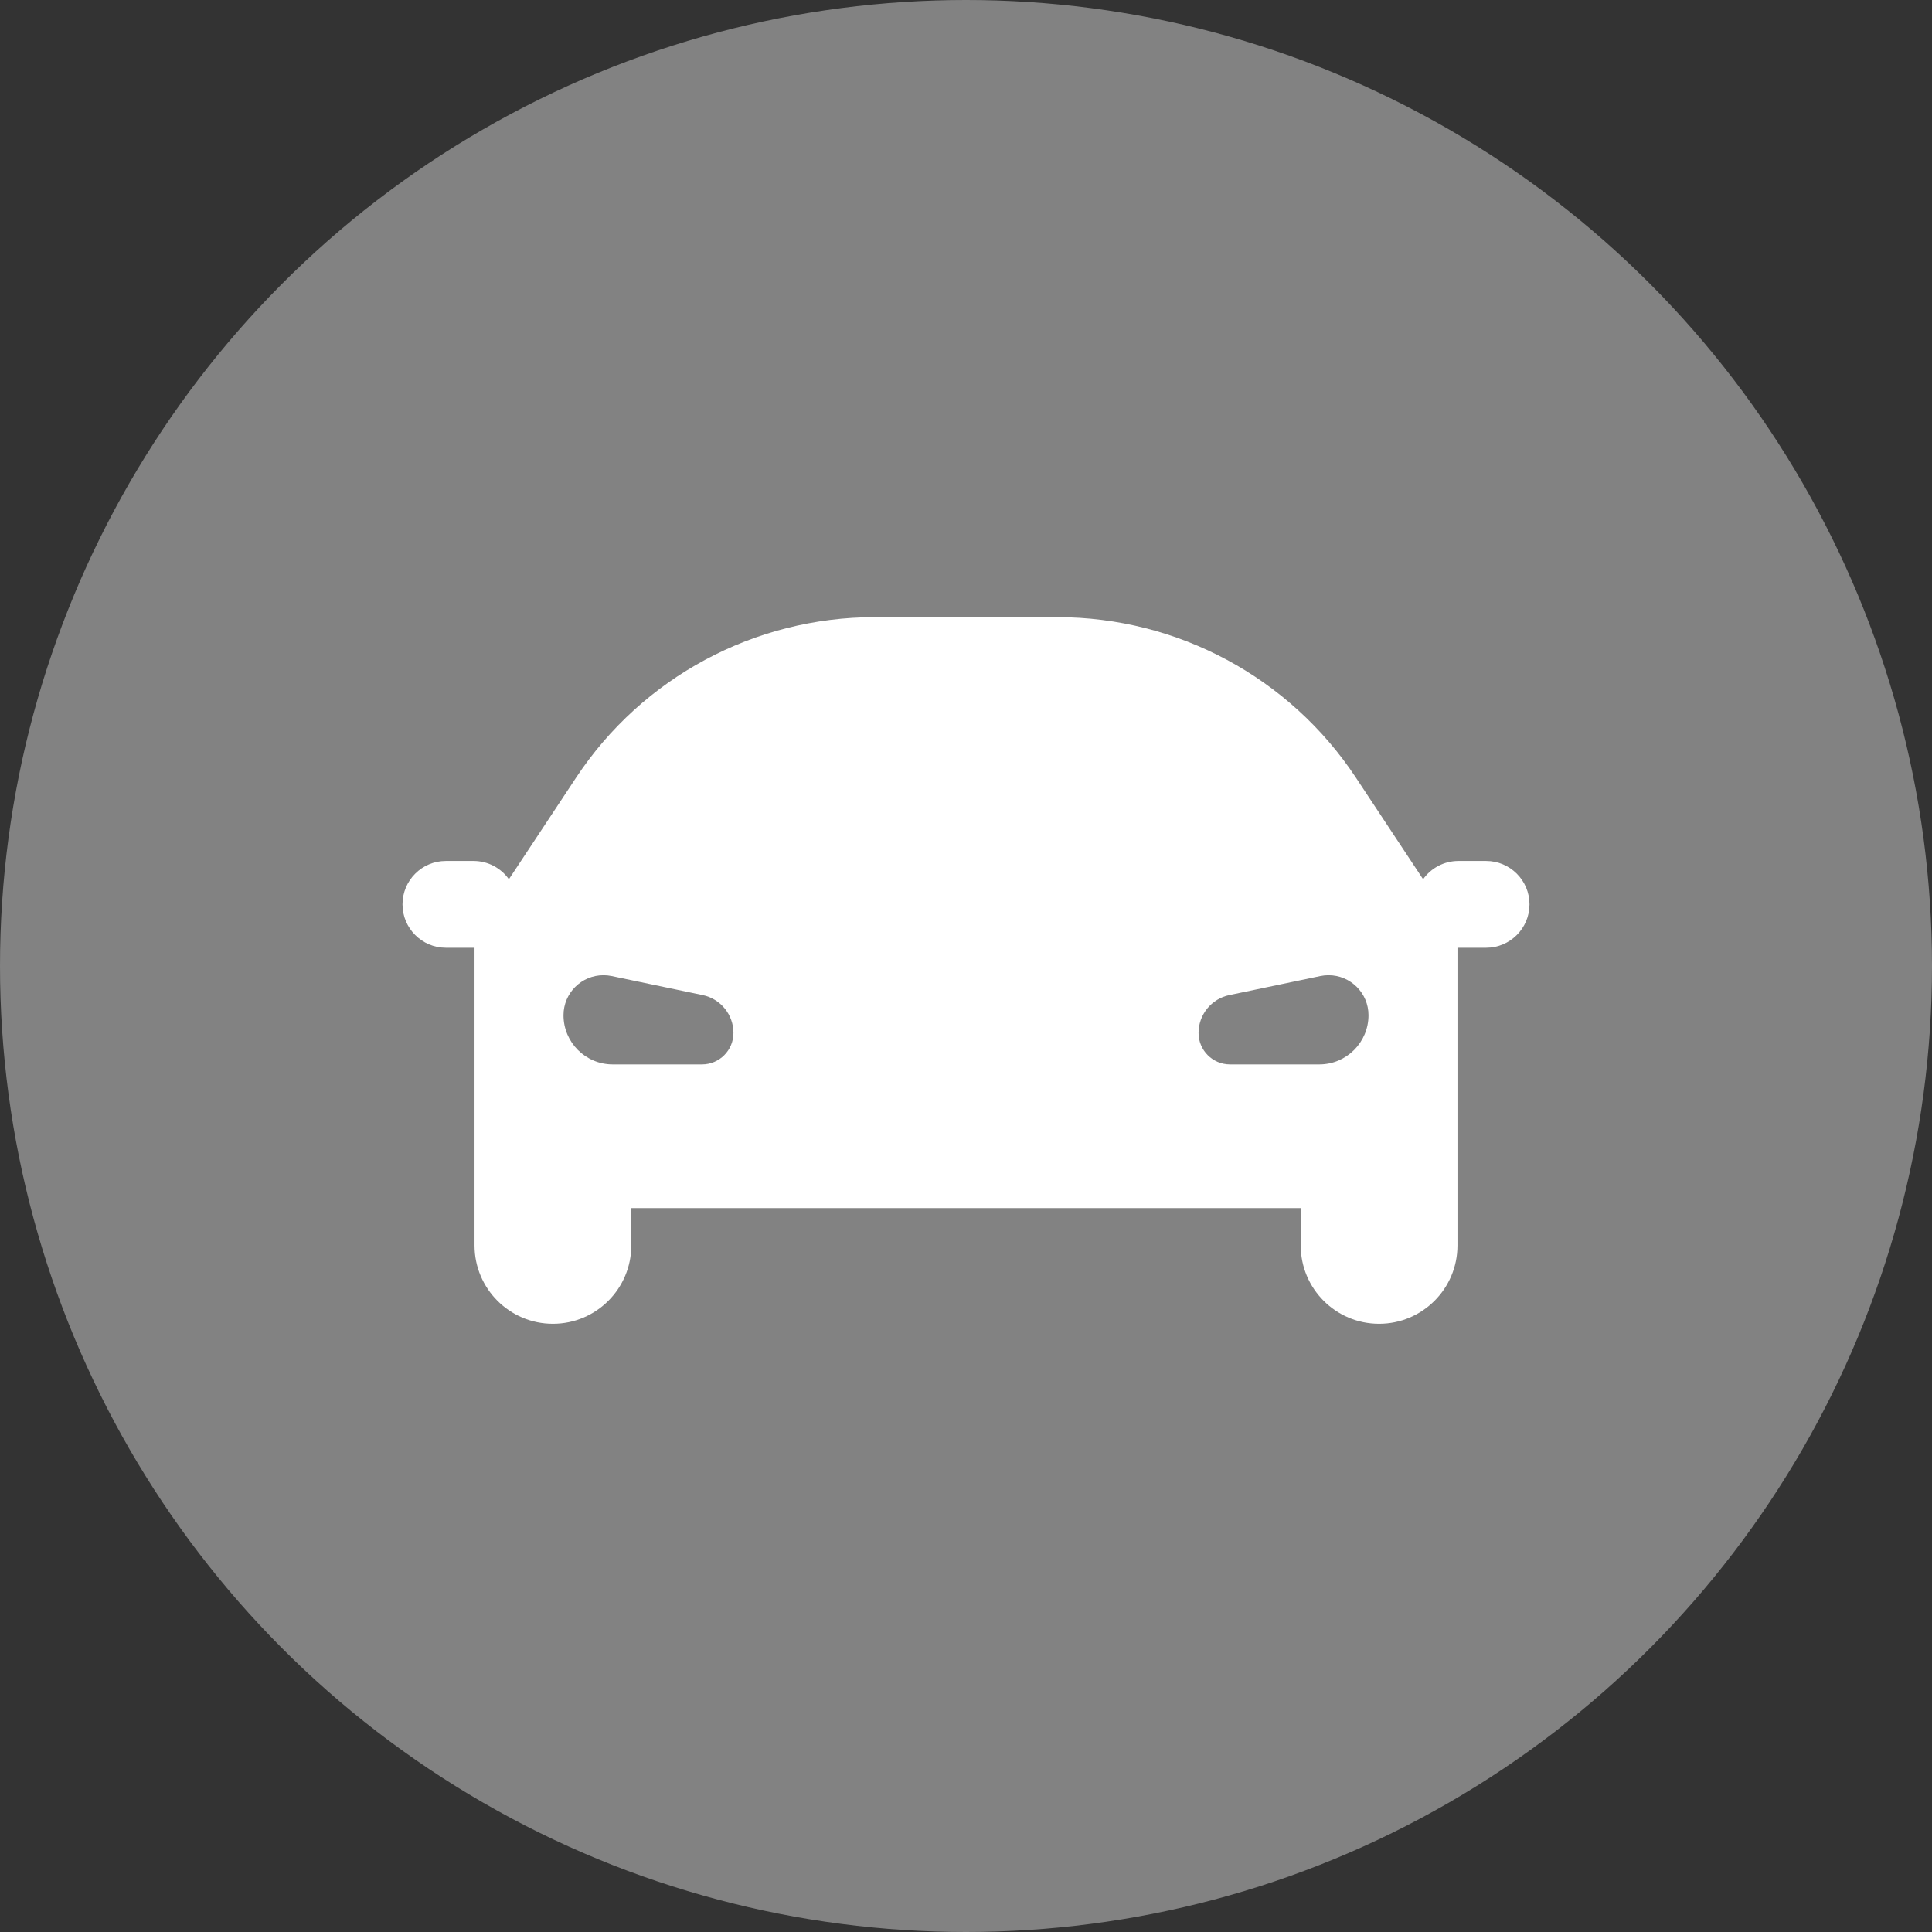
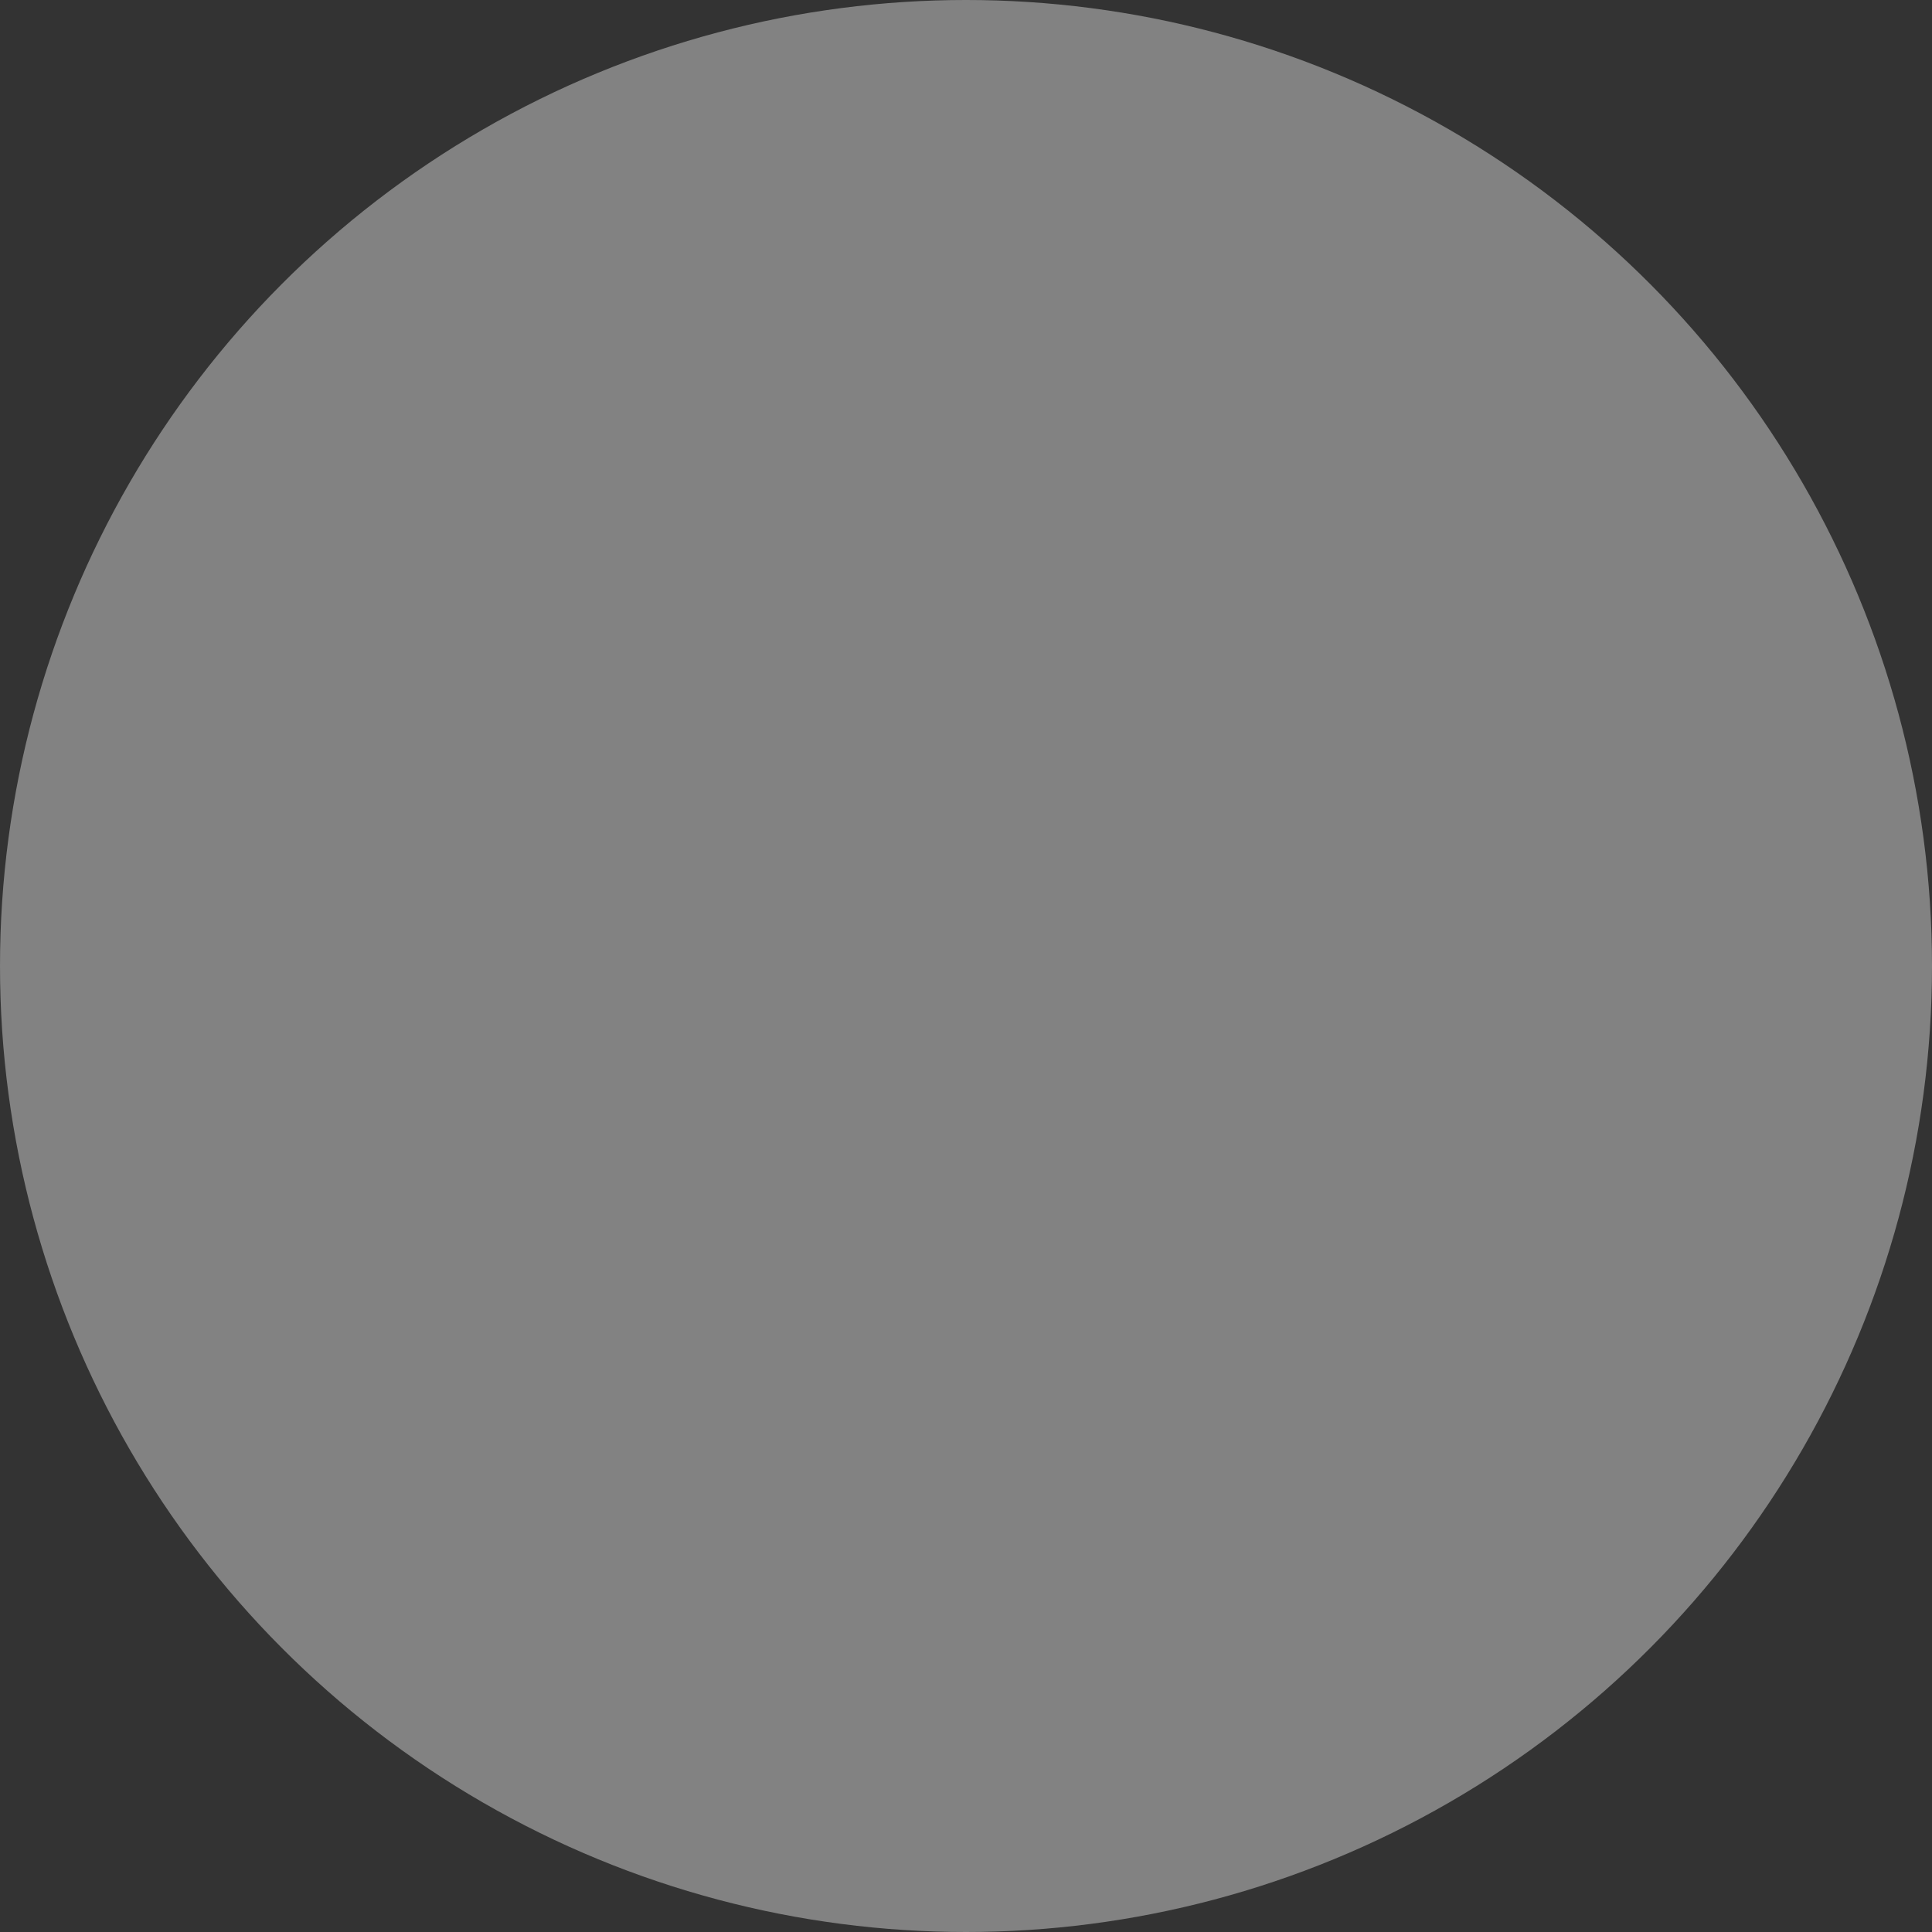
<svg xmlns="http://www.w3.org/2000/svg" width="216" height="216" viewBox="0 0 216 216">
  <rect x="0" y="0" width="216" height="216" fill="#333333" stroke="none" />
  <g fill="none" fill-rule="evenodd">
    <circle cx="108" cy="108" r="108" fill="#828282" />
-     <path fill="#FFF" d="M53.053,105.958 C53.015,105.959 52.977,105.959 52.939,105.959 L49.851,105.959 C47.172,105.959 45,103.787 45,101.108 C45,98.429 47.172,96.257 49.851,96.257 L52.939,96.257 C54.571,96.257 56.016,97.064 56.895,98.301 L64.41,86.937 C71.816,75.737 84.347,69 97.775,69 L118.225,69 C131.653,69 144.184,75.737 151.59,86.937 L159.105,98.301 C159.984,97.064 161.429,96.257 163.061,96.257 L166.149,96.257 C168.828,96.257 171,98.429 171,101.108 C171,103.787 168.828,105.959 166.149,105.959 L163.061,105.959 C163.023,105.959 162.985,105.959 162.947,105.958 L162.947,135.064 L162.947,139.237 C162.947,144.077 159.024,148 154.184,148 C149.344,148 145.421,144.077 145.421,139.237 L145.421,135.064 L70.579,135.064 L70.579,139.237 C70.579,144.077 66.656,148 61.816,148 C56.976,148 53.053,144.077 53.053,139.237 L53.053,135.064 L53.053,105.958 Z M68.384,109.124 C68.083,109.062 67.777,109.03 67.47,109.03 C65.001,109.03 63,111.031 63,113.5 C63,116.538 65.462,119 68.5,119 L78.484,119 C80.426,119 82,117.426 82,115.484 C82,113.436 80.564,111.668 78.558,111.25 L68.384,109.124 Z M147.616,109.124 L137.442,111.25 C135.436,111.668 134,113.436 134,115.484 C134,117.426 135.574,119 137.516,119 L147.5,119 C150.538,119 153,116.538 153,113.5 C153,111.031 150.999,109.03 148.53,109.03 C148.223,109.03 147.917,109.062 147.616,109.124 Z" />
  </g>
</svg>